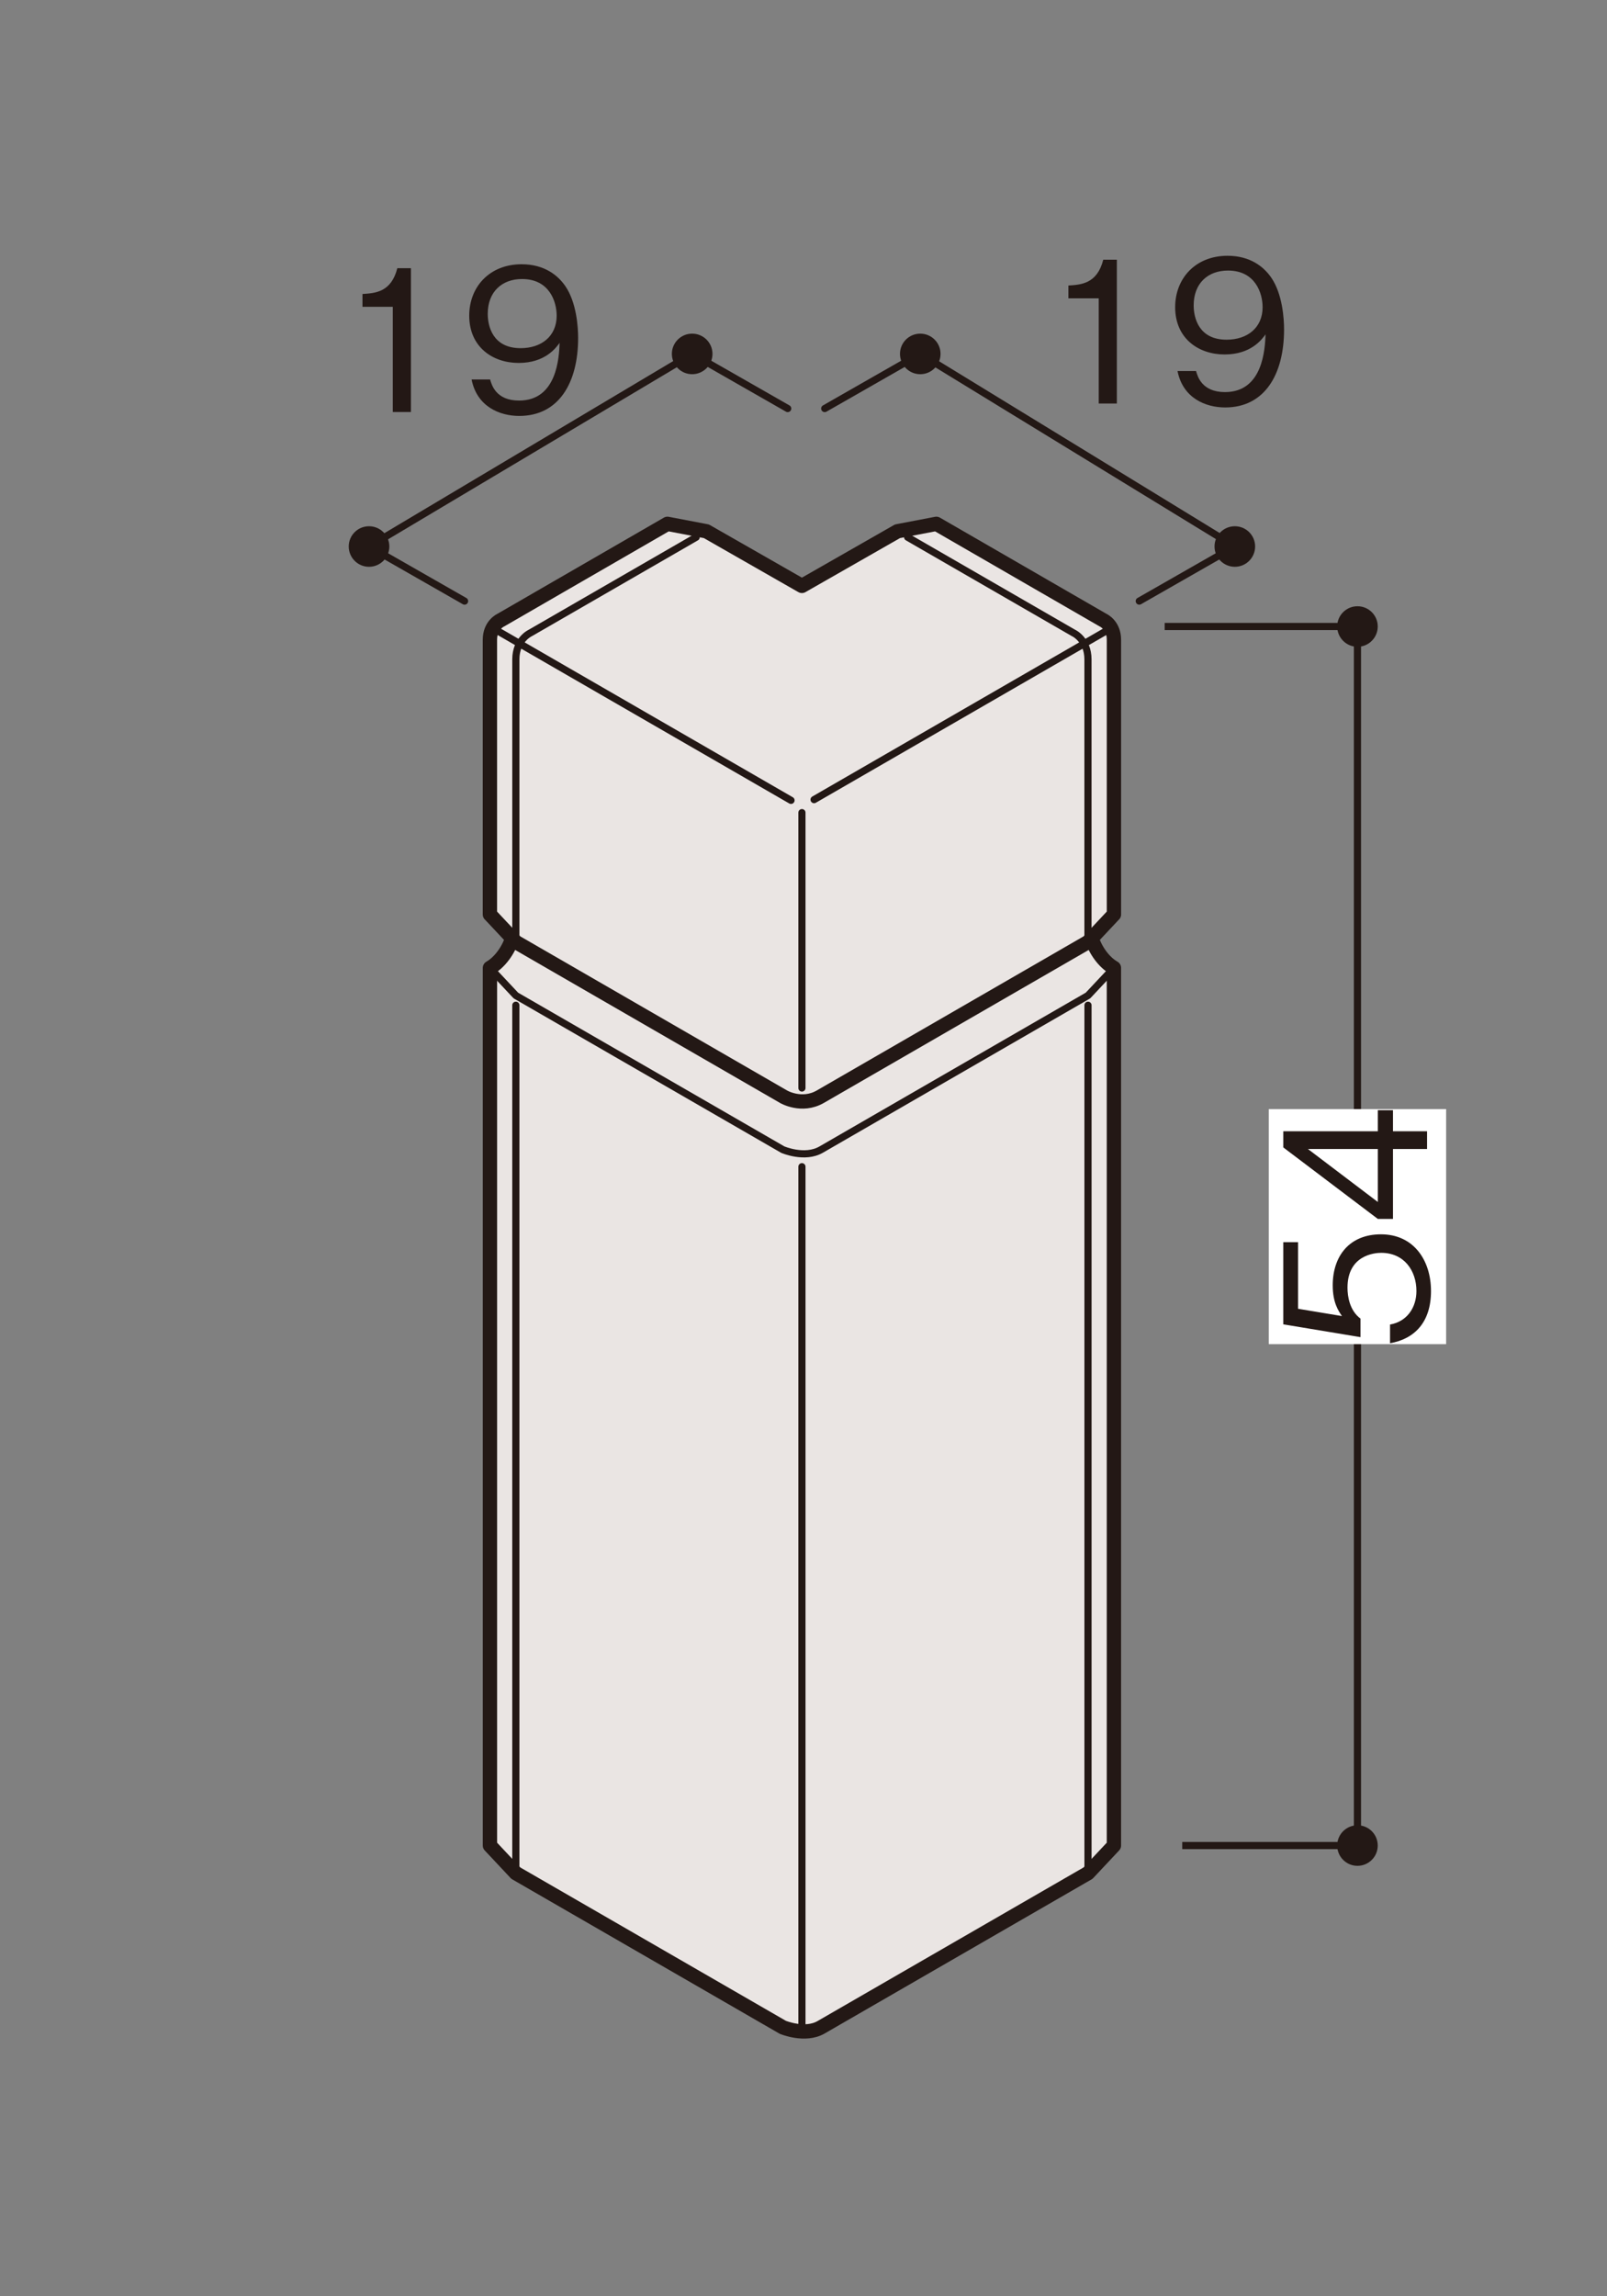
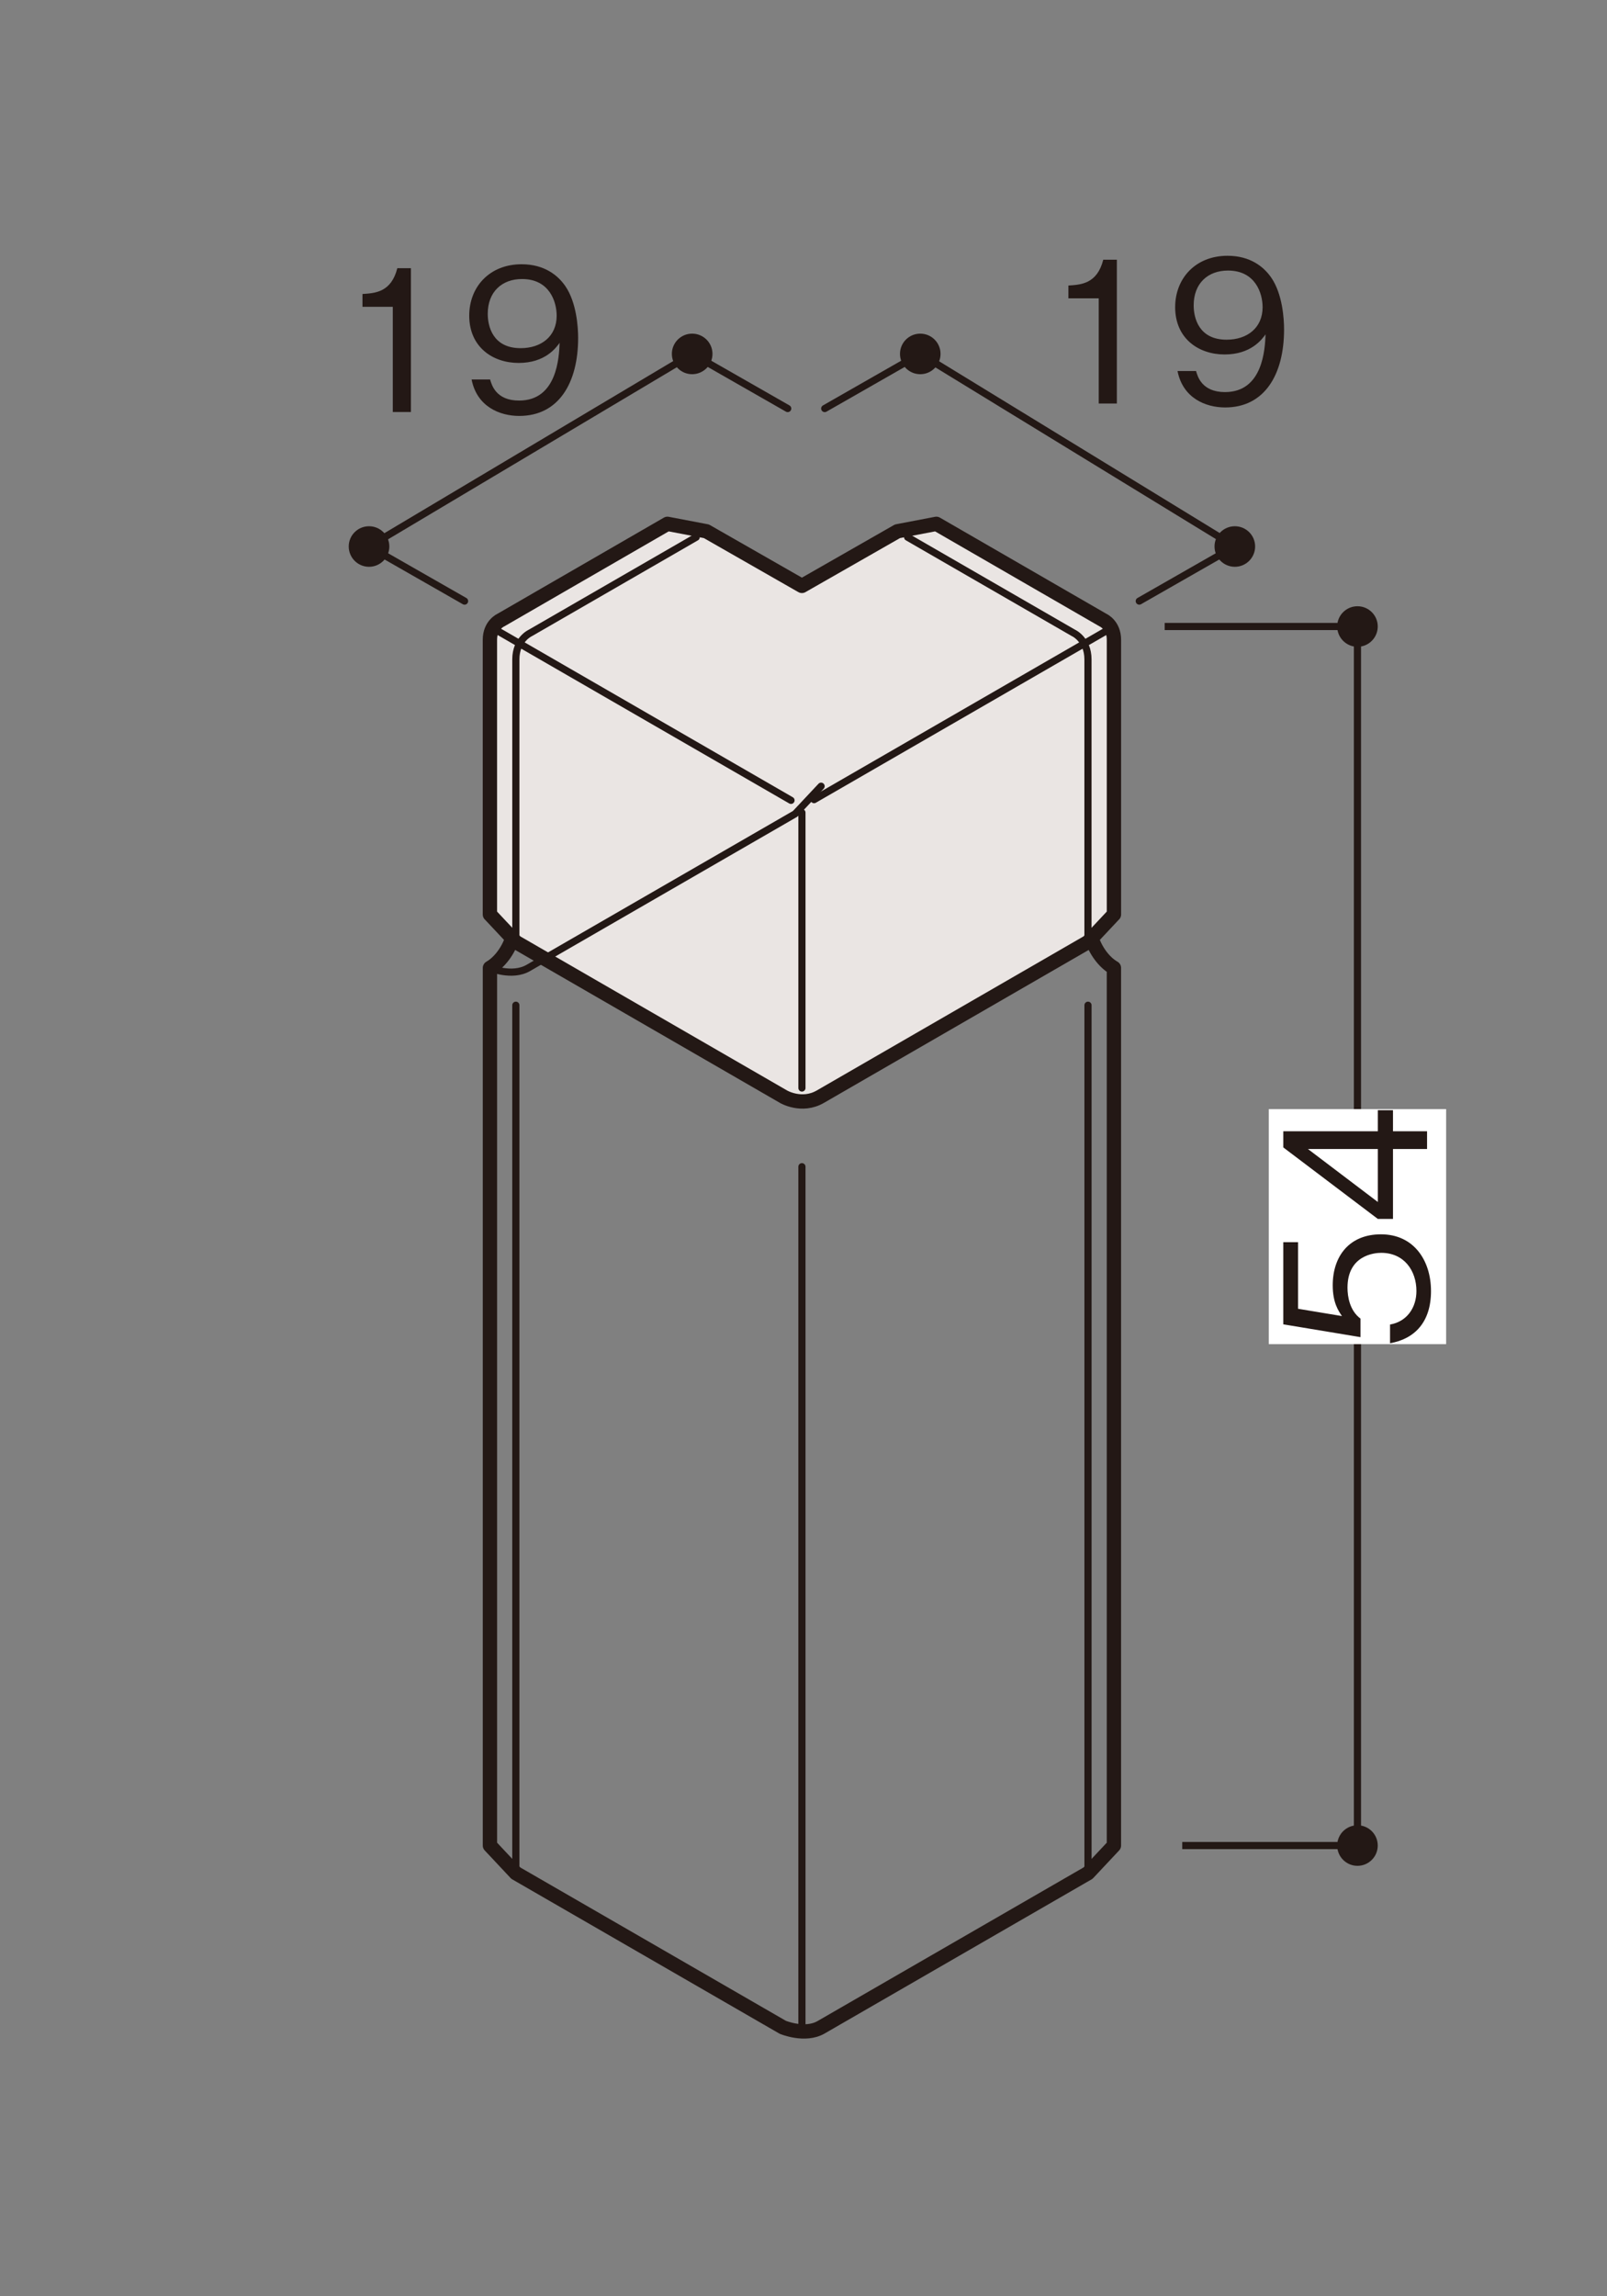
<svg xmlns="http://www.w3.org/2000/svg" id="_x30_1" width="350" height="500" viewBox="0 0 350 500">
  <rect x="0" y="0" width="350" height="500" fill="#808080" stroke="none" />
  <defs>
    <style>
      .cls-1, .cls-2, .cls-3, .cls-4 {
        fill: none;
      }

      .cls-2, .cls-3, .cls-4 {
        stroke: #231815;
      }

      .cls-2, .cls-4 {
        stroke-width: 1.56px;
      }

      .cls-3 {
        stroke-width: 3.12px;
      }

      .cls-3, .cls-4 {
        stroke-linecap: round;
        stroke-linejoin: round;
      }

      .cls-5 {
        clip-path: url(#clippath-1);
      }

      .cls-6 {
        clip-path: url(#clippath-3);
      }

      .cls-7 {
        clip-path: url(#clippath-4);
      }

      .cls-8 {
        clip-path: url(#clippath-2);
      }

      .cls-9 {
        clip-path: url(#clippath-6);
      }

      .cls-10 {
        clip-path: url(#clippath-5);
      }

      .cls-11 {
        fill: #231815;
      }

      .cls-12 {
        fill: #fff;
      }

      .cls-13 {
        fill: #eae5e3;
      }

      .cls-14 {
        clip-path: url(#clippath);
      }
    </style>
    <clipPath id="clippath">
      <rect class="cls-1" x="73.51" y="50.11" width="244.98" height="393.78" />
    </clipPath>
    <clipPath id="clippath-1">
      <rect class="cls-1" x="73.51" y="50.11" width="244.98" height="393.78" />
    </clipPath>
    <clipPath id="clippath-2">
      <rect class="cls-1" x="73.51" y="50.11" width="244.98" height="393.78" />
    </clipPath>
    <clipPath id="clippath-3">
      <rect class="cls-1" x="73.51" y="50.11" width="244.98" height="393.78" />
    </clipPath>
    <clipPath id="clippath-4">
      <rect class="cls-1" x="73.51" y="50.11" width="244.98" height="393.78" />
    </clipPath>
    <clipPath id="clippath-5">
      <rect class="cls-1" x="73.51" y="50.11" width="244.98" height="393.78" />
    </clipPath>
    <clipPath id="clippath-6">
      <rect class="cls-1" x="73.51" y="50.11" width="244.98" height="393.78" />
    </clipPath>
  </defs>
  <g class="cls-14">
-     <path class="cls-13" d="M111.556,204.299c-.816,2.616-2.676,5.208-4.848,6.456v191.1l5.64,6.012,58.14,33.564s4.836,2.028,8.34,0l58.14-33.564,5.64-6.012v-191.1c-2.184-1.248-4.032-3.84-4.848-6.456" />
    <path class="cls-3" d="M111.556,204.299c-.816,2.616-2.676,5.208-4.848,6.456v191.1l5.64,6.012,58.14,33.564s4.836,2.028,8.34,0l58.14-33.564,5.64-6.012v-191.1c-2.184-1.248-4.032-3.84-4.848-6.456" />
    <path class="cls-13" d="M174.657,127.576l-20.808-11.892-8.484-1.62-36.288,20.964s-2.376,1.032-2.376,4.284v59.808h.012l5.64,6.012,58.308,33.672s3.948,2.328,7.992,0l58.308-33.672,5.64-6.012h.012v-59.808c0-3.252-2.376-4.284-2.376-4.284l-36.3-20.964-8.472,1.62-20.808,11.892Z" />
    <path class="cls-3" d="M174.657,127.576l-20.808-11.892-8.484-1.62-36.288,20.964s-2.376,1.032-2.376,4.284v59.808h.012l5.64,6.012,58.308,33.672s3.948,2.328,7.992,0l58.308-33.672,5.64-6.012h.012v-59.808c0-3.252-2.376-4.284-2.376-4.284l-36.3-20.964-8.472,1.62-20.808,11.892" />
  </g>
  <line class="cls-4" x1="106.712" y1="136.412" x2="172.28" y2="174.272" />
  <g class="cls-5">
-     <path class="cls-4" d="M106.712,210.755l5.64,6.012,58.128,33.552s4.776,2.076,8.364,0l58.116-33.552,5.64-6.012" />
+     <path class="cls-4" d="M106.712,210.755s4.776,2.076,8.364,0l58.116-33.552,5.64-6.012" />
    <path class="cls-4" d="M151.626,116.973l-36.096,20.832s-3.18,1.404-3.18,5.772v61.56" />
  </g>
  <line class="cls-4" x1="174.657" y1="254.044" x2="174.657" y2="441.184" />
  <line class="cls-4" x1="174.657" y1="176.943" x2="174.657" y2="236.907" />
  <line class="cls-4" x1="112.348" y1="218.883" x2="112.348" y2="407.871" />
  <line class="cls-4" x1="242.607" y1="136.412" x2="177.303" y2="174.116" />
  <g class="cls-8">
    <path class="cls-4" d="M197.68,116.973l36.096,20.832s3.18,1.404,3.18,5.772v61.56" />
  </g>
  <line class="cls-4" x1="236.962" y1="218.883" x2="236.962" y2="407.871" />
  <polyline class="cls-2" points="257.49 401.855 295.65 401.855 295.65 136.415 253.662 136.415" />
  <g class="cls-6">
    <path class="cls-11" d="M295.653,140.837c2.436,0,4.416-1.98,4.416-4.428,0-2.436-1.98-4.404-4.416-4.404s-4.416,1.968-4.416,4.404c0,2.448,1.98,4.428,4.416,4.428" />
    <path class="cls-11" d="M295.653,406.274c2.436,0,4.416-1.98,4.416-4.416,0-2.448-1.98-4.416-4.416-4.416s-4.416,1.968-4.416,4.416c0,2.436,1.98,4.416,4.416,4.416" />
    <rect class="cls-12" x="276.334" y="241.498" width="38.628" height="51.18" />
  </g>
  <g class="cls-7">
    <g>
      <path class="cls-11" d="M311.668,281.117c0,6.777-3.56,10.423-8.922,11.367v-4.075c3.732-.644,5.748-3.732,5.748-7.292,0-4.418-2.659-8.321-7.678-8.321-1.458,0-7.335.515-7.335,7.592,0,1.93.472,4.976,2.831,6.734v4.032l-16.814-2.788v-17.886h3.217v14.498l9.565,1.587c-.772-1.115-2.016-2.917-2.016-6.691,0-6.391,3.646-11.109,10.508-11.109,7.163,0,10.895,5.705,10.895,12.353Z" />
      <path class="cls-11" d="M303.39,246.327h7.42v3.86h-7.42v15.227h-3.303l-20.588-15.57v-3.517h20.588v-4.59h3.303v4.59ZM284.86,250.188l15.227,11.538v-11.538h-15.227Z" />
    </g>
  </g>
  <polyline class="cls-4" points="248.129 130.886 268.937 118.994 200.429 77.066 179.621 88.958" />
  <g class="cls-10">
    <path class="cls-11" d="M200.43,81.481c2.436,0,4.416-1.98,4.416-4.428,0-2.436-1.98-4.404-4.416-4.404s-4.416,1.968-4.416,4.404c0,2.448,1.98,4.428,4.416,4.428" />
    <path class="cls-11" d="M268.947,123.417c2.436,0,4.416-1.98,4.416-4.428,0-2.436-1.98-4.404-4.416-4.404s-4.428,1.968-4.428,4.404c0,2.448,1.992,4.428,4.428,4.428" />
    <polyline class="cls-4" points="101.182 130.886 80.374 118.994 150.754 77.066 171.562 88.958" />
    <path class="cls-11" d="M150.747,81.481c-2.436,0-4.416-1.98-4.416-4.428,0-2.436,1.98-4.404,4.416-4.404s4.428,1.968,4.428,4.404c0,2.448-1.992,4.428-4.428,4.428" />
    <path class="cls-11" d="M80.368,123.417c-2.436,0-4.416-1.98-4.416-4.428,0-2.436,1.98-4.404,4.416-4.404s4.428,1.968,4.428,4.404c0,2.448-1.992,4.428-4.428,4.428" />
  </g>
  <g class="cls-9">
    <g>
      <path class="cls-11" d="M239.3,87.863v-22.905h-6.605v-2.788c2.788-.172,6.262-.386,7.592-5.619h2.96v31.311h-3.946Z" />
      <path class="cls-11" d="M266.842,88.721c-4.246,0-9.222-2.016-10.38-7.935h4.032c.343,1.158,1.244,4.589,6.305,4.589,8.278,0,8.707-9.394,8.836-12.567-.815,1.115-3.174,4.375-8.922,4.375-5.662,0-10.766-3.474-10.766-10.294,0-6.262,4.418-11.195,11.409-11.195,4.976,0,7.935,2.445,9.522,4.761,2.445,3.56,2.788,8.921,2.788,11.281,0,9.822-4.246,16.985-12.825,16.985ZM267.442,58.911c-4.332,0-7.463,2.745-7.463,7.592,0,2.659,1.072,7.463,7.163,7.463,4.504,0,7.849-2.574,7.849-7.078,0-3.002-1.544-7.978-7.549-7.978Z" />
    </g>
    <g>
      <path class="cls-11" d="M85.55,89.709v-22.905h-6.605v-2.788c2.788-.172,6.262-.386,7.592-5.619h2.96v31.311h-3.946Z" />
      <path class="cls-11" d="M113.092,90.567c-4.246,0-9.222-2.016-10.38-7.935h4.032c.343,1.158,1.244,4.589,6.305,4.589,8.278,0,8.707-9.394,8.836-12.567-.815,1.115-3.174,4.375-8.922,4.375-5.662,0-10.766-3.474-10.766-10.294,0-6.262,4.418-11.195,11.409-11.195,4.976,0,7.935,2.445,9.522,4.761,2.445,3.56,2.788,8.921,2.788,11.281,0,9.822-4.246,16.985-12.825,16.985ZM113.692,60.756c-4.332,0-7.463,2.745-7.463,7.592,0,2.659,1.072,7.463,7.163,7.463,4.504,0,7.849-2.574,7.849-7.078,0-3.002-1.544-7.978-7.549-7.978Z" />
    </g>
  </g>
</svg>